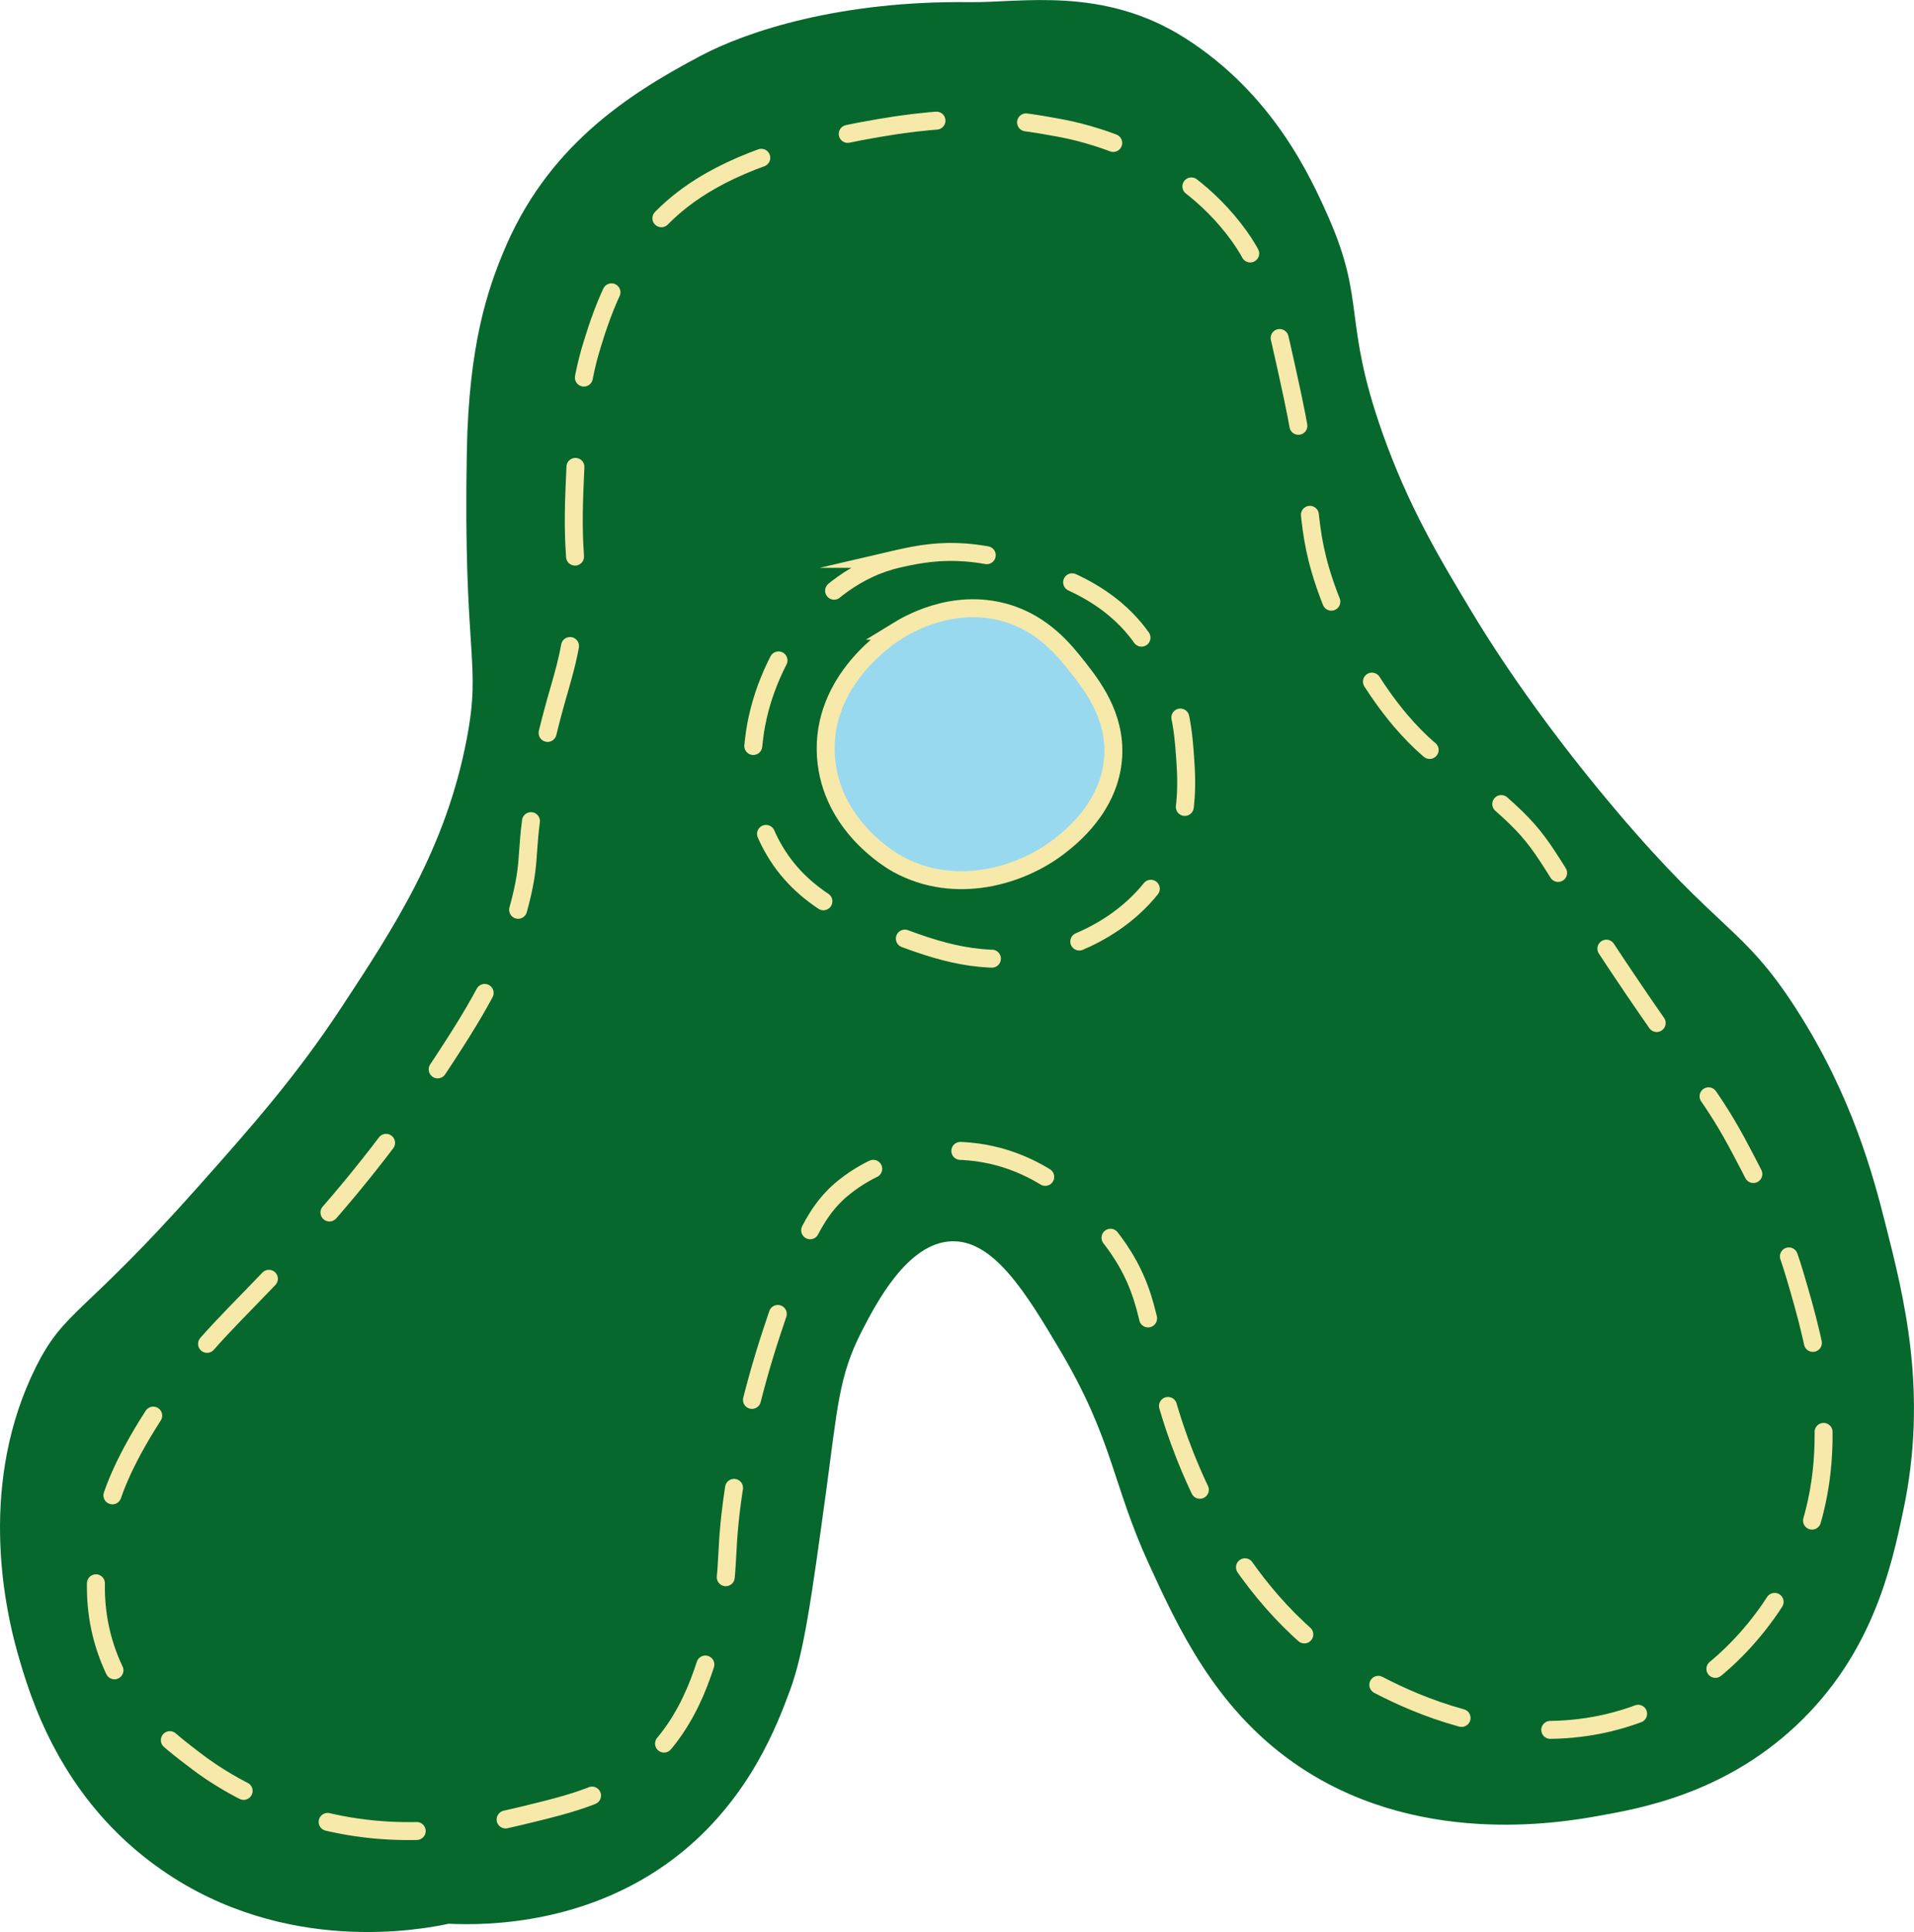
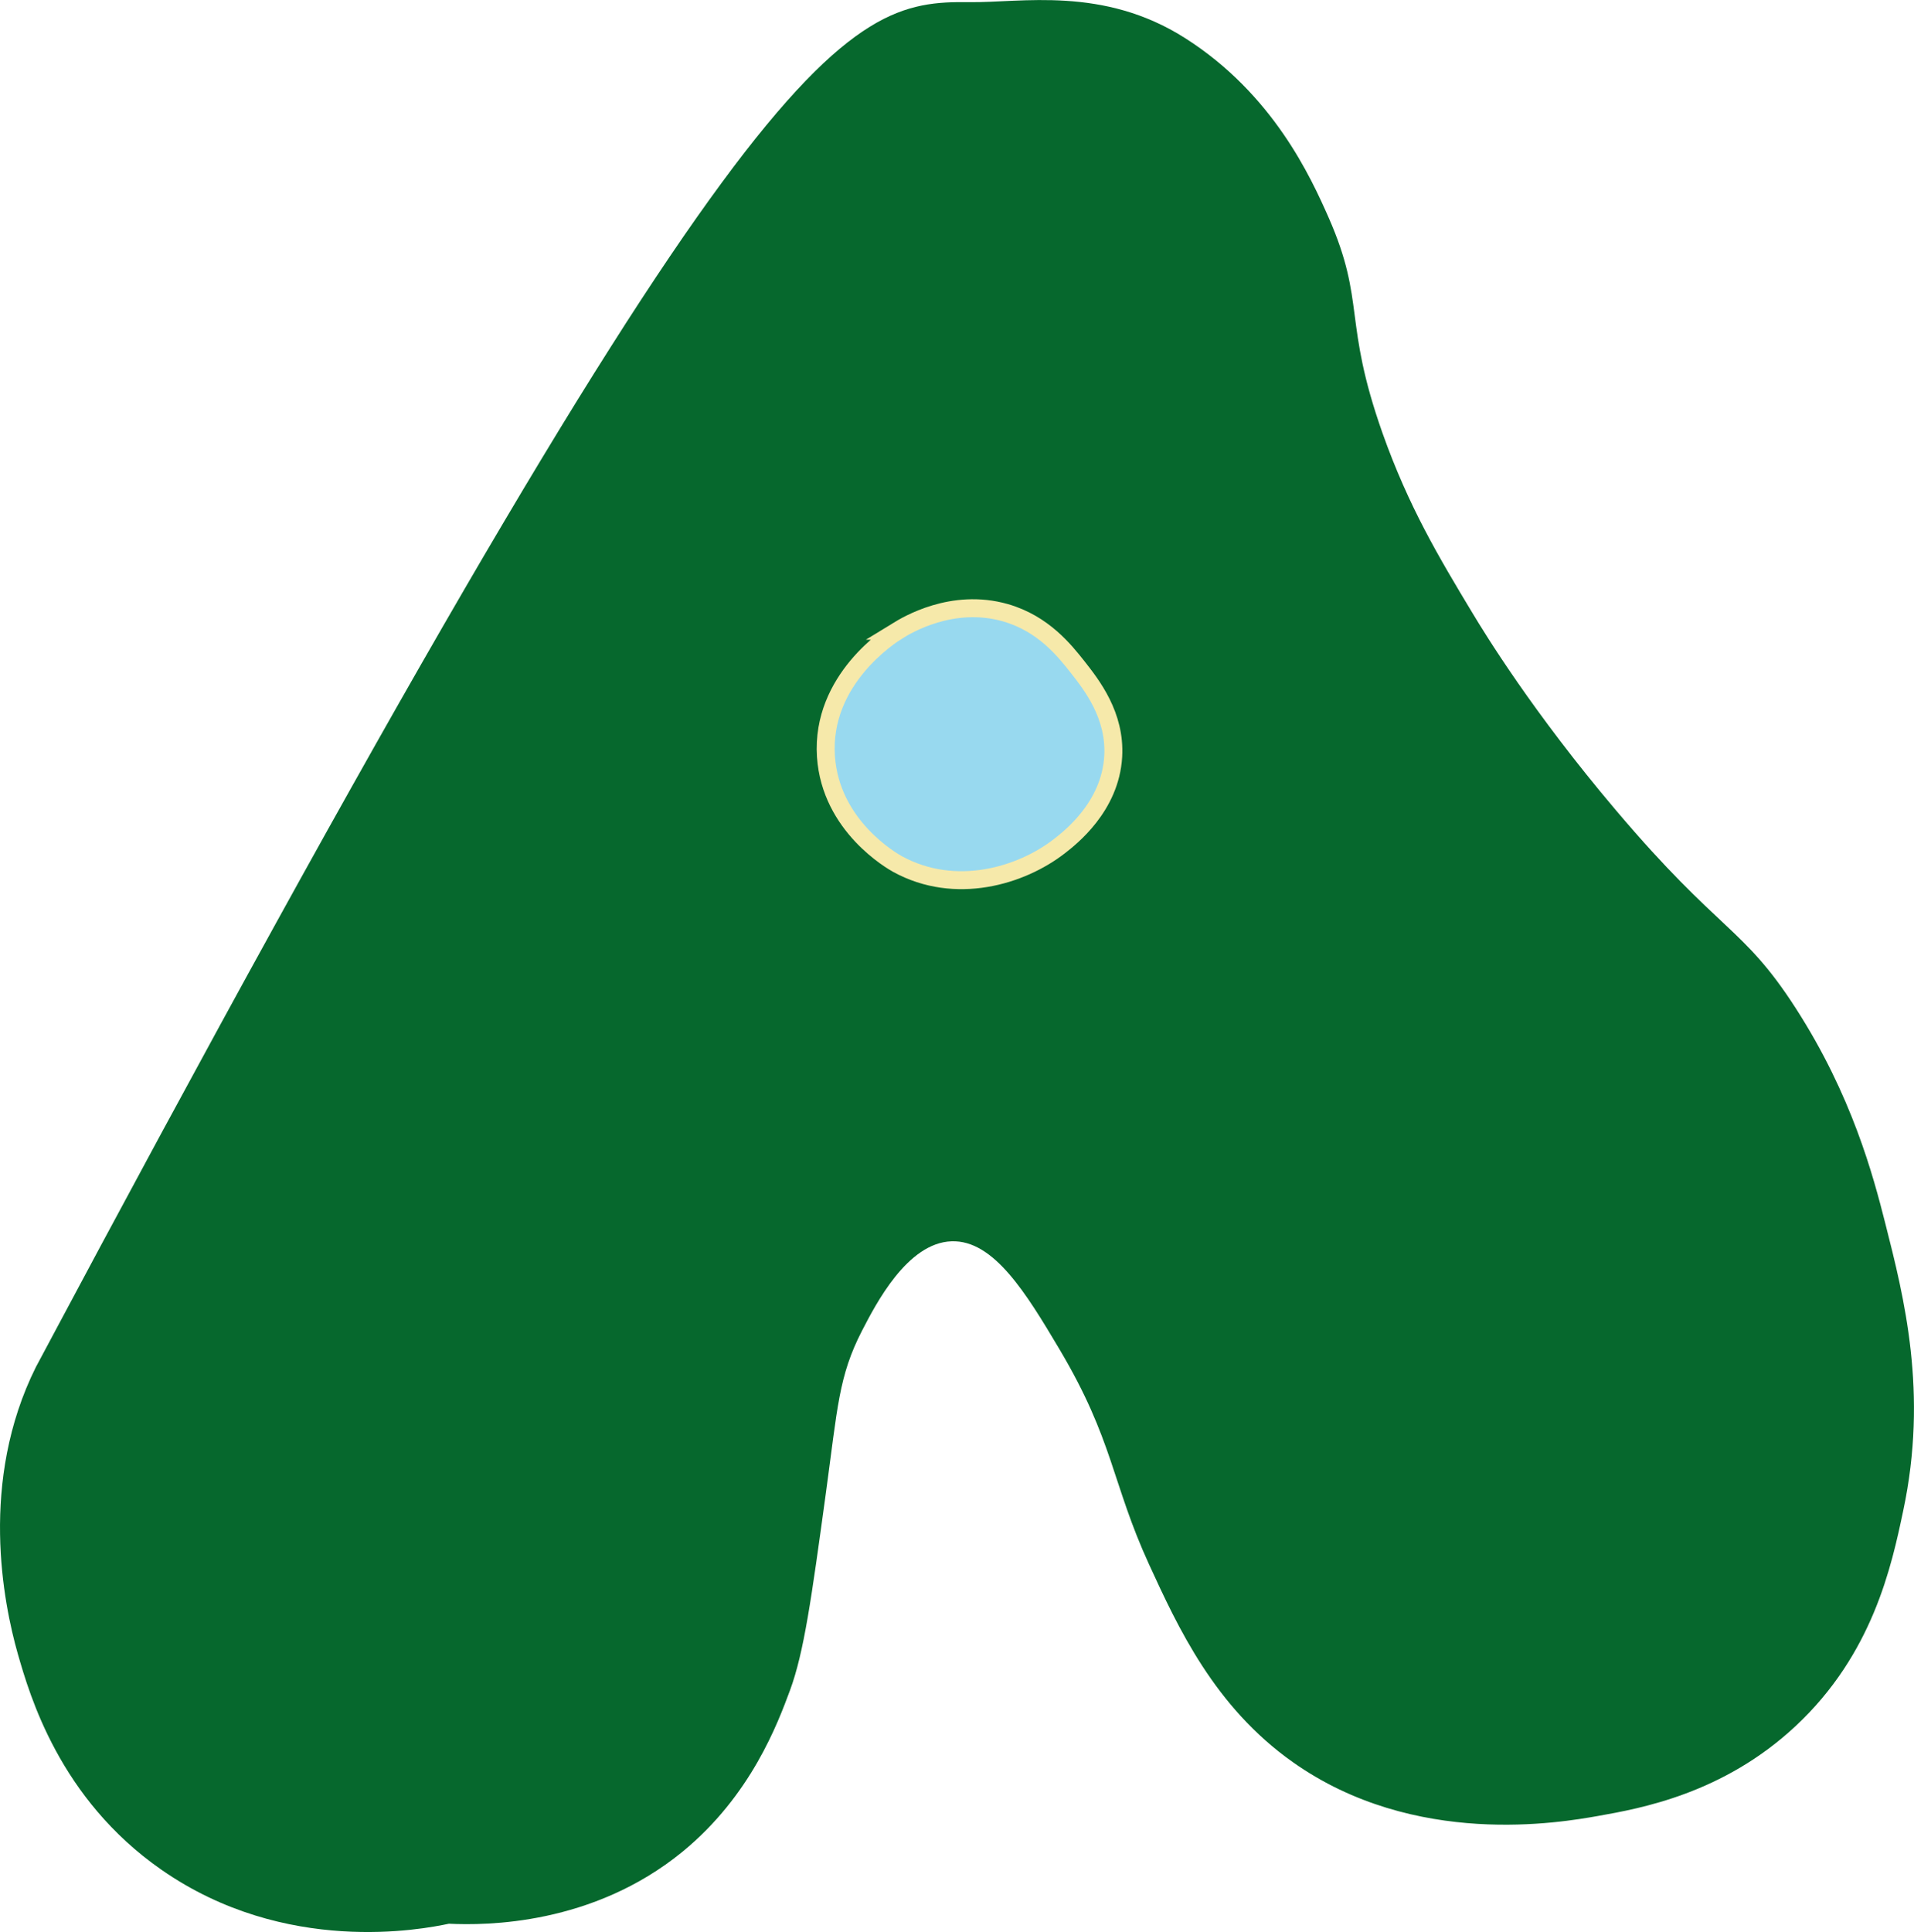
<svg xmlns="http://www.w3.org/2000/svg" id="Layer_2" data-name="Layer 2" viewBox="0 0 106.6 107.58">
  <defs>
    <style>
      .cls-1 {
      fill: #06682d;
      }

      .cls-2 {
        fill: #98d9ef;
      }

      .cls-2, .cls-3 {
        stroke: #f6e9aa;
        stroke-miterlimit: 10;
      }

      .cls-3 {
        fill: none;
      }
    </style>
  </defs>
  <g id="Layer_4" data-name="Layer 4">
-     <path class="cls-1" d="M2,76.12c1.6-3.2,2.59-2.79,9-10,2.99-3.36,5.47-6.16,8-10,2.91-4.42,5.84-8.87,7-15,.83-4.36-.21-4.43,0-16,.11-5.97,1.18-9,2-11,2.42-5.92,6.9-8.83,11-11C41.65,1.71,46.86,.03,54,.12c2.86,.04,7.43-.91,12,2,4.91,3.12,7.01,7.76,8,10,2.08,4.74,.78,5.72,3,12,1.45,4.09,3.15,6.93,5,10,.71,1.18,3.36,5.52,8,11,5.82,6.87,7.04,6.42,10,11,3.15,4.88,4.33,9.36,5,12,1.04,4.09,2.4,9.42,1,16-.65,3.08-1.69,7.98-6,12-4.03,3.76-8.63,4.58-11,5-2.05,.36-10.2,1.81-17-3-4.37-3.09-6.4-7.52-8-11-2.09-4.56-1.98-6.92-5-12-1.86-3.13-3.66-6.08-6-6-2.47,.08-4.22,3.49-5,5-1.29,2.51-1.35,4.24-2,9-.81,5.92-1.22,8.88-2,11-.68,1.83-2.17,5.87-6,9-5,4.08-10.92,4.1-13,4-1.46,.31-9.1,1.8-16-3-5.7-3.96-7.35-9.75-8-12-.82-2.87-2.17-9.64,1-16Z" />
+     <path class="cls-1" d="M2,76.12C41.65,1.71,46.86,.03,54,.12c2.86,.04,7.43-.91,12,2,4.91,3.12,7.01,7.76,8,10,2.08,4.74,.78,5.72,3,12,1.45,4.09,3.15,6.93,5,10,.71,1.18,3.36,5.52,8,11,5.82,6.87,7.04,6.42,10,11,3.15,4.88,4.33,9.36,5,12,1.04,4.09,2.4,9.42,1,16-.65,3.08-1.69,7.98-6,12-4.03,3.76-8.63,4.58-11,5-2.05,.36-10.2,1.81-17-3-4.37-3.09-6.4-7.52-8-11-2.09-4.56-1.98-6.92-5-12-1.86-3.13-3.66-6.08-6-6-2.47,.08-4.22,3.49-5,5-1.29,2.51-1.35,4.24-2,9-.81,5.92-1.22,8.88-2,11-.68,1.83-2.17,5.87-6,9-5,4.08-10.92,4.1-13,4-1.46,.31-9.1,1.8-16-3-5.7-3.96-7.35-9.75-8-12-.82-2.87-2.17-9.64,1-16Z" />
    <path class="cls-2" d="M50,35.12c.49-.3,3.03-1.85,6-1,2.12,.61,3.3,2.12,4,3,.81,1.03,2.13,2.71,2,5-.16,2.81-2.41,4.54-3,5-2.14,1.66-5.79,2.75-9,1-.29-.16-3.74-2.11-4-6-.28-4.29,3.6-6.75,4-7Z" />
-     <path class="cls-3" stroke-dasharray="5,5" stroke-linecap="round" d="M38,11.12c1.83-1.42,4.91-2.97,11-4,5.34-.91,8.05-.35,10,0,1.21,.22,6.64,1.35,10,6,1.52,2.11,2.01,4.4,3,9,1.28,5.98,.51,6.99,2,11,1.49,4.02,3.57,6.49,4,7,2.26,2.64,3.35,2.56,6,5,2.32,2.13,2.05,2.71,7,10,3.69,5.43,4.36,5.88,6,9,.97,1.84,2.13,4.05,3,7,1.07,3.65,2.91,9.87,0,16-.52,1.11-2.8,5.73-8,8-8.62,3.77-17.24-2.44-18-3-6.33-4.71-8.6-12.62-9-14-1.11-3.88-.79-6.02-3-9-.76-1.02-3.4-4.58-8-5-.6-.06-4.12-.32-7,2-1.83,1.47-2.55,3.65-4,8-1.24,3.73-1.8,6.79-2,8-.78,4.62-.22,4.92-1,8-.66,2.59-1.43,5.66-4,8-1.96,1.79-4.02,2.28-7,3-2.36,.57-6.79,1.57-12,0-3.24-.98-5.38-2.53-6-3-1.64-1.24-3.87-2.93-5-6-1.24-3.36-.43-6.4,0-8,.25-.93,.83-2.79,3-6,2.33-3.45,3.99-4.75,7-8,1.68-1.81,4.87-5.27,8-10,2.42-3.66,4.06-6.19,5-10,.65-2.63,.14-2.56,1-7,.96-4.95,1.67-5.49,2-9,.27-2.87-.18-2.81,0-7,.15-3.54,.24-5.58,1-8,.53-1.7,1.71-5.45,5-8Z" />
-     <path class="cls-3" stroke-dasharray="5,5" stroke-linecap="round" d="M50,31.12c2.45-.57,4.63-.71,9,1,3.64,1.43,4.66,3.59,5,4,1.73,2.11,1.9,4.6,2,6,.1,1.4,.25,3.66-1,6-2.06,3.86-6.27,4.83-7,5-3.27,.75-5.89-.22-8-1-2.38-.88-5.35-1.98-7-5-1.38-2.51-1.12-5.02-1-6,.5-4.22,3.54-8.97,8-10Z" />
  </g>
</svg>